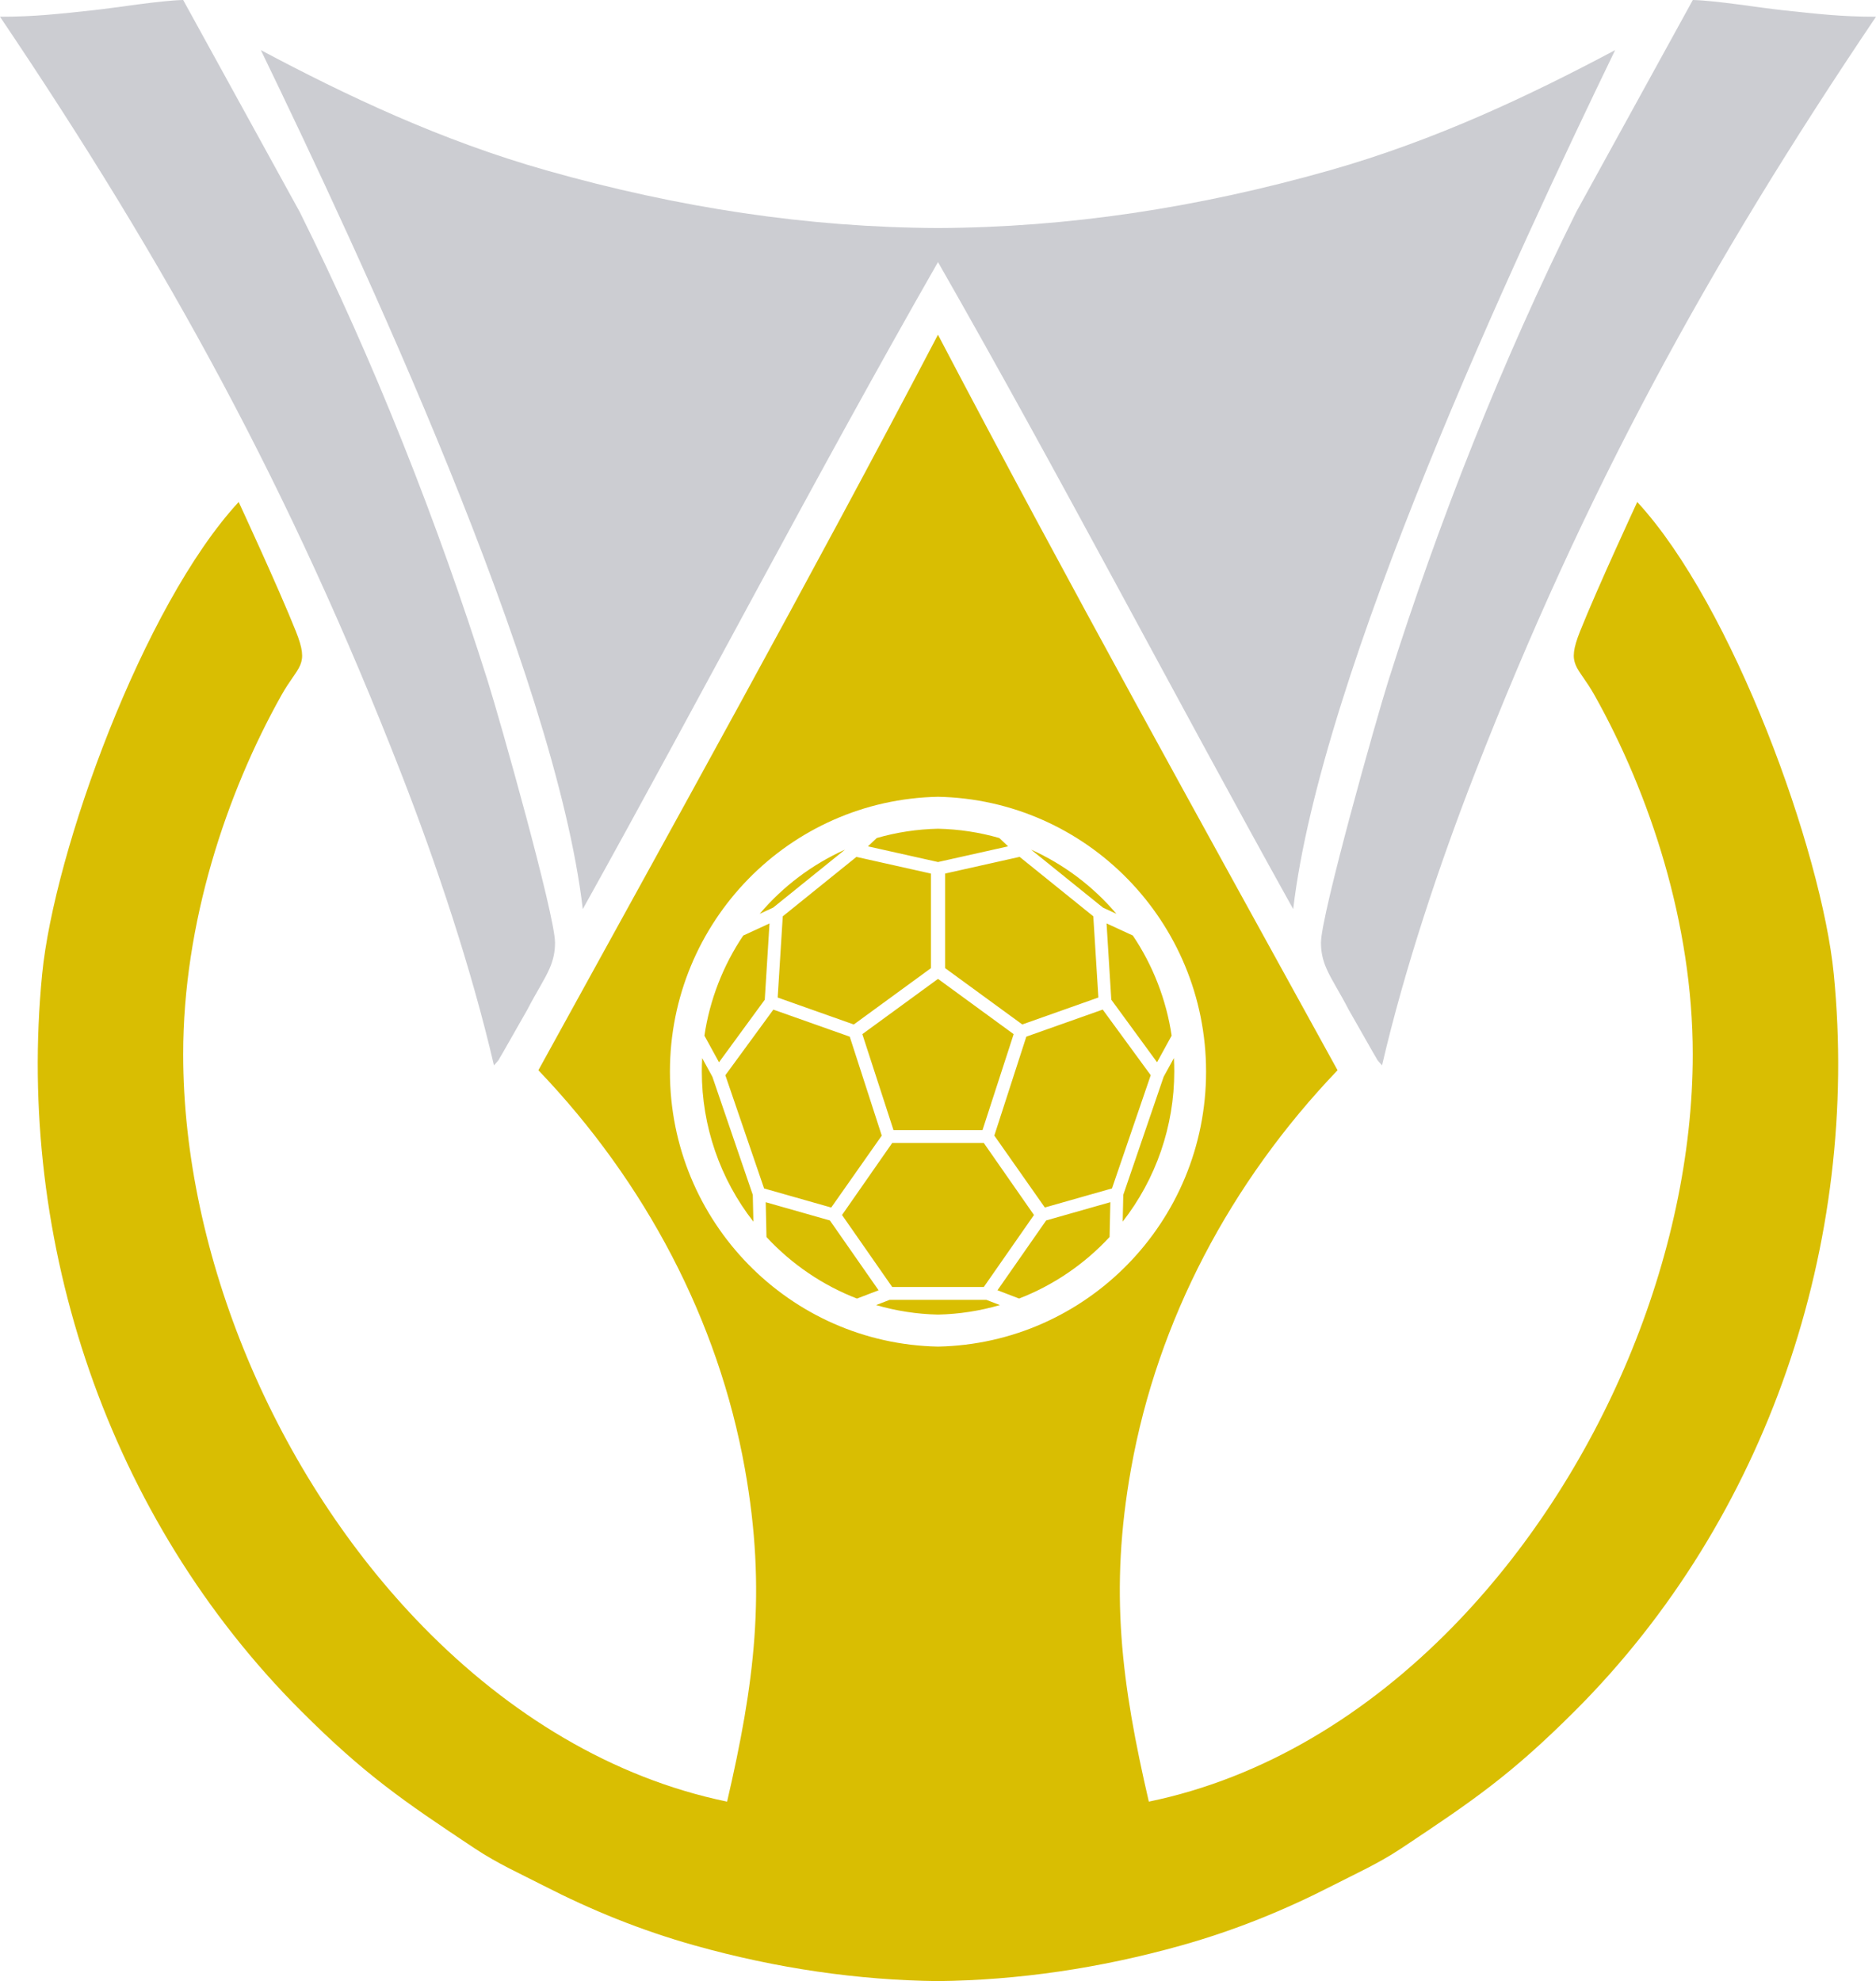
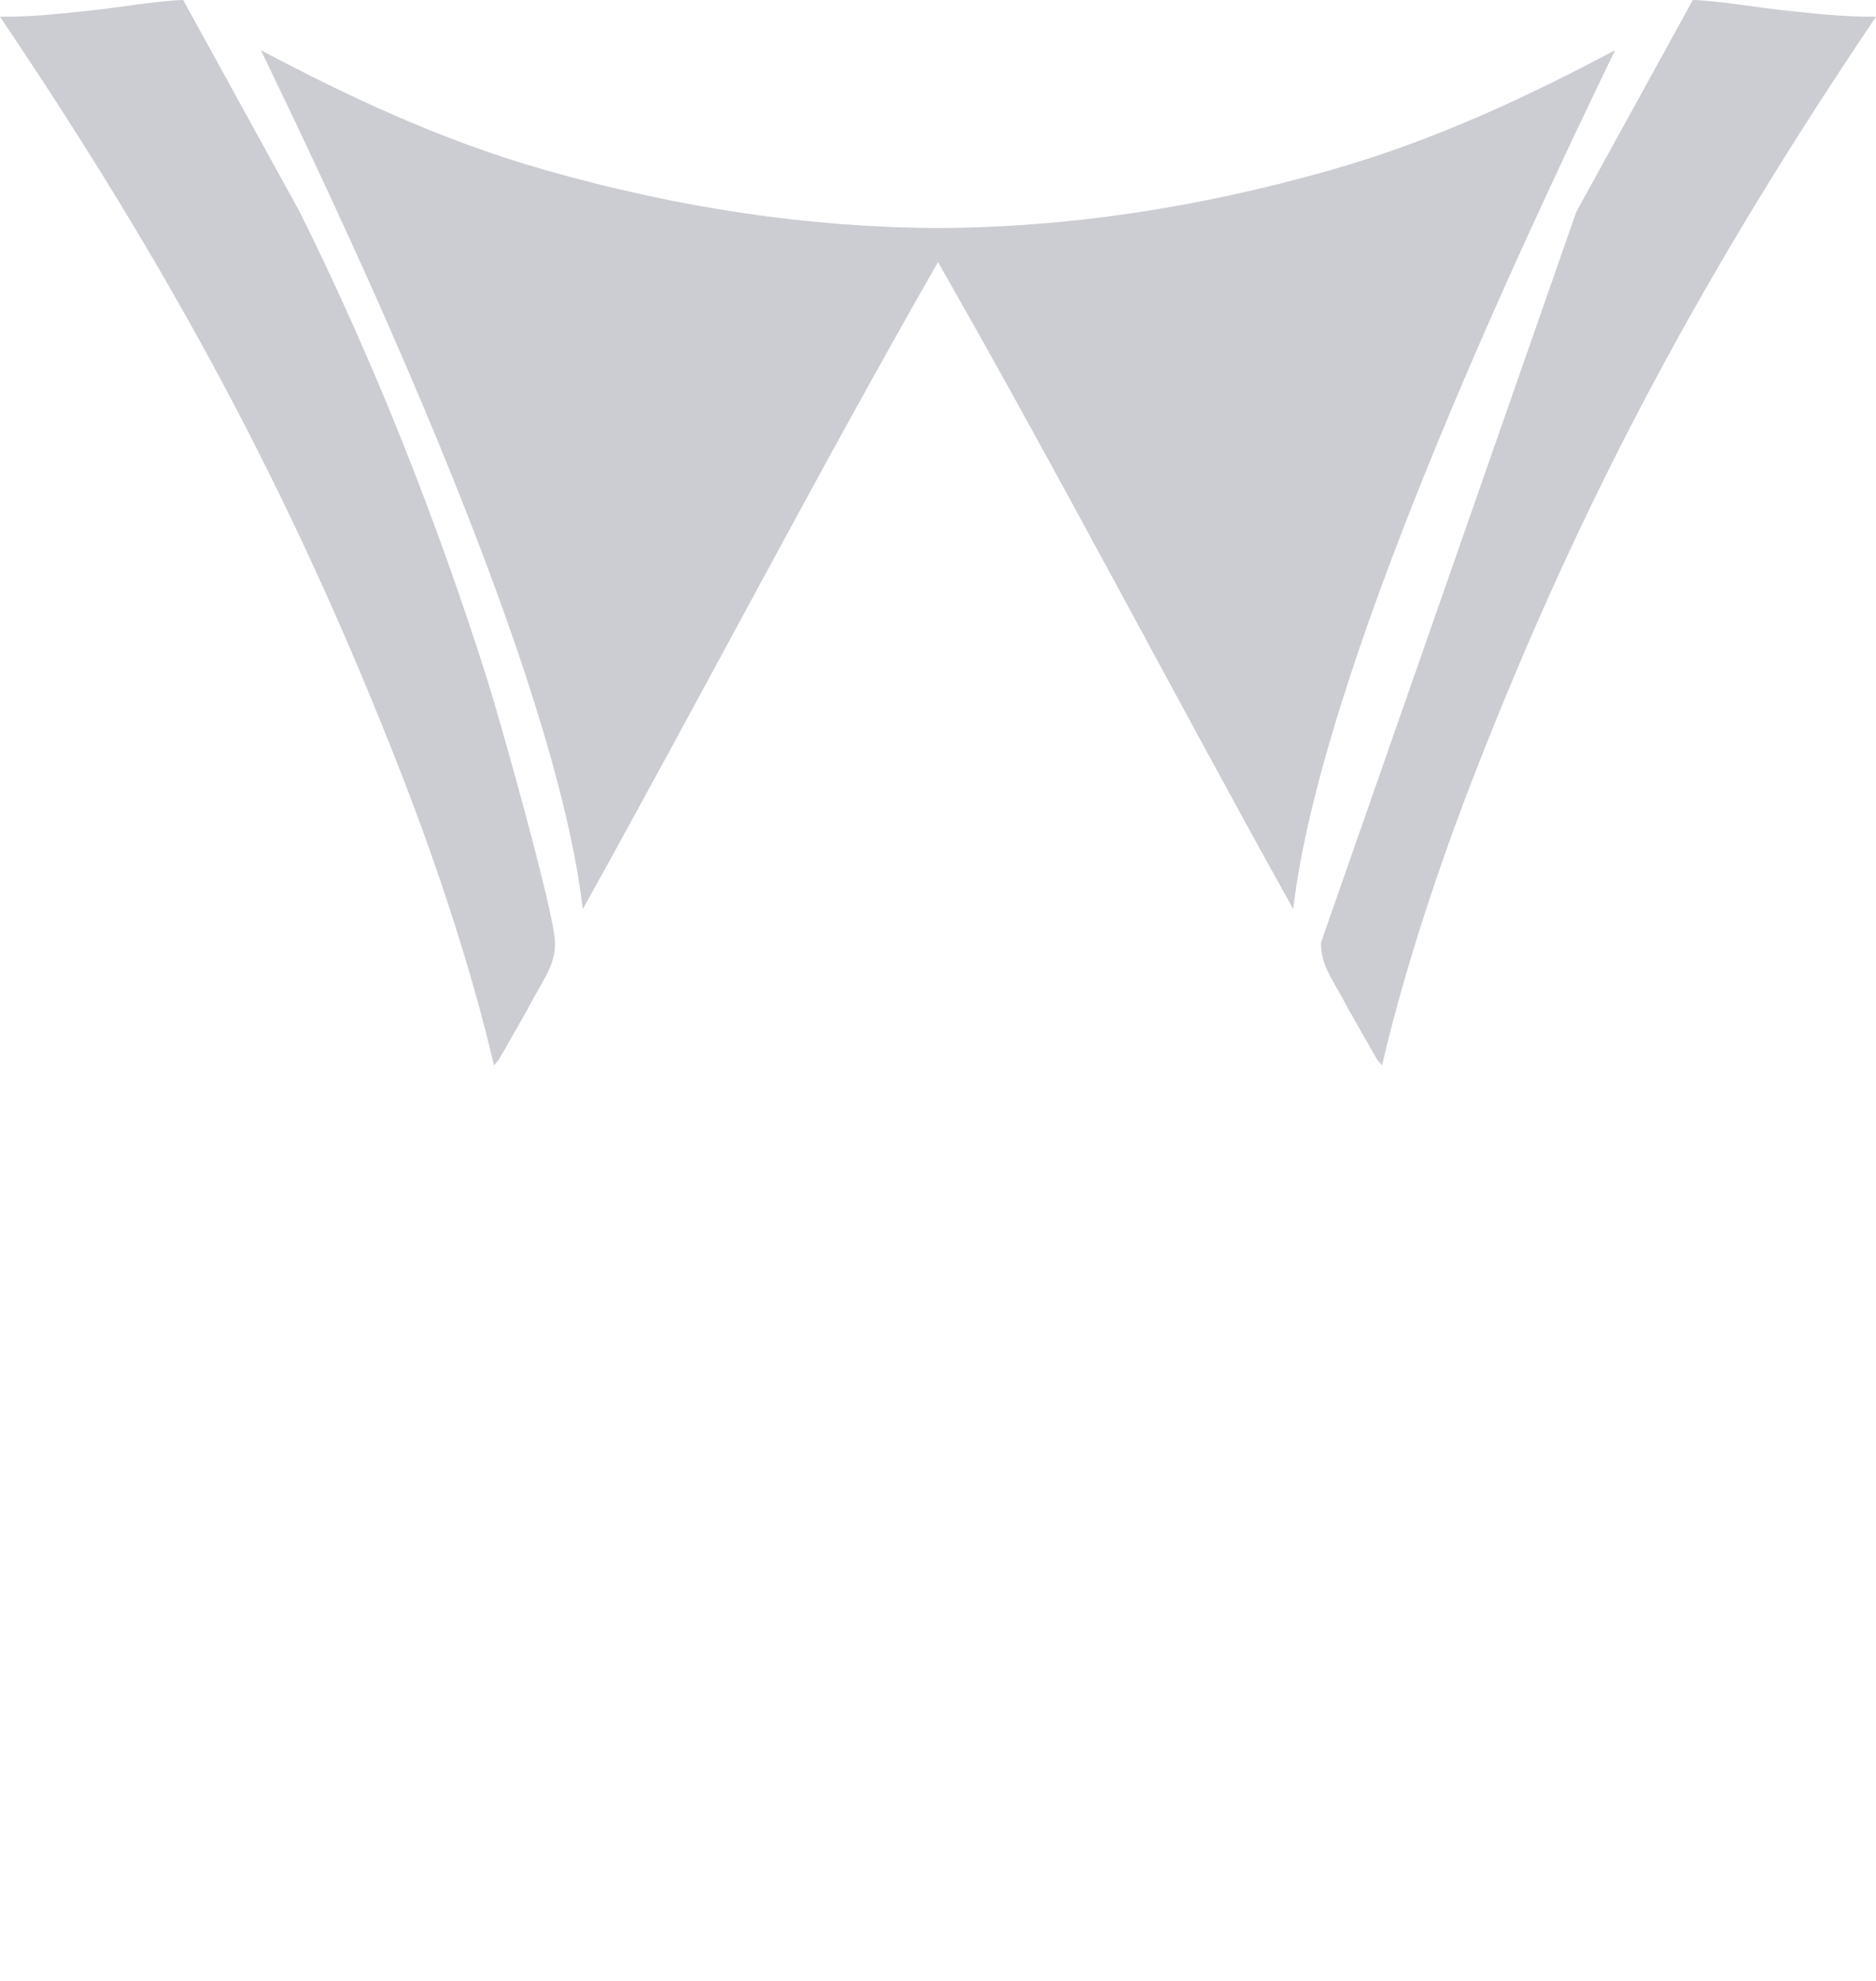
<svg xmlns="http://www.w3.org/2000/svg" xml:space="preserve" width="107.901mm" height="113.95mm" version="1.1" style="shape-rendering:geometricPrecision; text-rendering:geometricPrecision; image-rendering:optimizeQuality; fill-rule:evenodd; clip-rule:evenodd" viewBox="0 0 9044.88 9551.91">
  <defs>
    <style type="text/css">
   
    .fil0 {fill:#CCCDD2}
    .fil1 {fill:#D9BE02}
   
  </style>
  </defs>
  <g id="Camada_x0020_1">
    <g id="_3093802196752">
-       <path class="fil0" d="M6368.86 4545.09c0,47.86 9.66,86.04 26.4,124.51 23.9,55.17 62.17,111.36 107.12,198.42l116.9 205.31c33.39,55.17 9.65,23.59 44.05,63.39 107.88,-465.05 277.87,-972.89 446.84,-1406.59 533.2,-1368.4 1123.2,-2445.67 1934.71,-3649.47 -171.34,0 -283.1,-13.71 -450.38,-31.47 -106.53,-11.31 -321.96,-46.81 -432.78,-49.2l-561.95 1021.91c-358.15,720.17 -662.56,1489.51 -906.62,2262.28 -56.97,180.26 -324.29,1127.93 -324.29,1260.9zm-3692.84 0c0,47.86 -9.66,86.04 -26.4,124.51 -23.9,55.17 -62.17,111.36 -107.12,198.42l-116.9 205.31c-33.39,55.17 -9.65,23.59 -44.05,63.39 -107.88,-465.05 -277.87,-972.89 -446.84,-1406.59 -533.2,-1368.4 -1123.2,-2445.67 -1934.71,-3649.47 171.34,0 283.06,-13.71 450.42,-31.47 106.51,-11.31 321.92,-46.81 432.74,-49.2l561.95 1021.91c358.15,720.17 662.56,1489.51 906.62,2262.28 56.97,180.26 324.29,1127.93 324.29,1260.9zm1846.42 -3445.64c-624.86,-2.67 -1249.6,-96.76 -1888.85,-278.21 -506.78,-143.74 -961.19,-359.03 -1375.82,-579.55 480.35,993.91 1418.25,2998.06 1552.08,4141.65 576.36,-1036.23 1125.39,-2092.58 1712.59,-3119.72 587.2,1027.13 1136.23,2083.49 1712.59,3119.72 133.83,-1143.58 1071.73,-3147.74 1552.08,-4141.65 -414.63,220.52 -869.04,435.67 -1375.82,579.55 -639.26,181.45 -1263.99,275.54 -1888.85,278.21z" />
-       <path class="fil1" d="M4522.44 6492.61c-716.27,-14.31 -1292.47,-602.21 -1292.47,-1325.47 0,-723.26 576.2,-1311.15 1292.47,-1325.49 716.27,14.34 1292.47,602.24 1292.47,1325.49 0,723.26 -576.2,1311.16 -1292.47,1325.47zm0 -4879.05c-625.31,1193.68 -1277.47,2366.33 -1926.68,3546.59 516.72,540.48 867.45,1205.75 995.47,1920.63 105.91,590.75 45.97,1037.75 -85.6,1605.8 -554.57,-114.39 -1053.77,-422.52 -1464.28,-841.95 -713.29,-728.92 -1158.18,-1794.1 -1158.18,-2761.87 0,-631.73 207.71,-1256 473.11,-1729.84 82.9,-148.06 137.5,-140.17 70.3,-308.92 -83.83,-210.38 -275.81,-623.67 -275.81,-623.67 -460.93,498.89 -889.37,1683.74 -947.52,2276.27 -126.99,1294.15 319.57,2624.86 1248.42,3552.98 307.83,307.57 491.02,432.52 838.46,663.36 109.65,72.71 217.64,120.73 330.42,178.62 231.28,118.53 470.27,215.98 729.88,288.75 395.69,110.93 788.09,167.13 1171.86,171.6 383.8,-4.47 776.2,-60.66 1171.85,-171.6 259.63,-72.78 498.63,-170.22 729.9,-288.75 112.75,-57.88 220.78,-105.91 330.39,-178.62 347.44,-230.84 530.67,-355.79 838.5,-663.36 929.04,-927.99 1375.38,-2258.83 1248.42,-3552.98 -58.15,-592.53 -486.6,-1777.38 -947.56,-2276.27 0,0 -191.82,413.29 -275.79,623.67 -67.18,168.76 -12.62,160.86 70.32,308.92 265.4,473.83 473.11,1098.11 473.11,1729.84 0,967.77 -444.93,2032.95 -1158.22,2761.87 -410.35,419.43 -909.72,727.57 -1464.25,841.95 -131.59,-568.05 -191.51,-1015.05 -85.59,-1605.8 128.03,-714.88 478.73,-1380.02 995.47,-1920.63 -649.21,-1180.42 -1301.54,-2353.07 -1926.68,-3546.59l0.29 0zm0 4653.62l-233.07 0 -65.43 25.21c96.73,28.17 196.86,43.67 298.5,45.9 101.63,-2.23 201.76,-17.73 298.5,-45.9l-65.43 -25.21 -233.07 0zm0 -756.36l-220.76 0 -241.95 347.25 241.95 347.22 220.76 0 220.76 0 241.95 -347.22 -241.95 -347.25 -220.76 0zm0 -791.12l-364.79 266.42 150.26 462.82 214.54 0 214.54 0 150.26 -462.82 -364.79 -266.42zm0 -724.03c-100.73,2.24 -200,17.32 -295.37,44.89l-42.3 40.1 289.29 64.73 48.54 10.86 48.5 -10.86 289.29 -64.73 -42.3 -40.1c-95.53,-27.57 -194.75,-42.65 -295.37,-44.89l-0.29 0zm-831.09 757.12l-4.15 67.39 -220.61 301.63 -60.8 -111.05 -9.52 -17.32c25.37,-171.92 90.06,-338.6 187.1,-482.62l126.68 -58.43 -18.69 300.57 0 -0.17zm192.28 104.38l-134.13 -47.57 2.68 -43.22 21.82 -348.31 355.15 -286.55 332.91 74.54 26.41 5.97 0 455.95 -372.08 271.63 -232.77 -82.43zm-155.8 -481.14l-65.1 29.96c113.02,-133.13 253.22,-238.41 411.37,-309.52l-327.41 264.22 -18.99 15.21 0.13 0.13zm404.45 1885.18c-165.11,-63.66 -315.85,-166.08 -436.78,-296.84l-0.89 -41.32 -2.81 -126.59 309.45 87.98 234.74 336.66 -103.71 39.81 0 0.29zm-403.55 -1393.3l219.3 77.66 148.91 52.79 154.32 476.97 -243.62 346.8 -323.7 -92.01 -186.77 -545.82 231.43 -316.39 0.13 0zm-294.02 323.68l134.69 393.93 60.1 175.47 2.8 128.39 0 0.74c-160.67,-205.59 -248.61,-460.7 -248.61,-723.41 0,-21.48 0.57,-43.24 1.75,-65.03l49.26 89.91zm1919.11 -438.95l4.16 67.41 220.6 301.6 60.83 -111.05 9.49 -17.28c-25.37,-171.93 -90.04,-338.63 -187.07,-482.66l-126.71 -58.43 18.69 300.57 0 -0.15zm-192.26 104.38l134.11 -47.57 -2.68 -43.24 -21.78 -348.27 -355.18 -286.58 -332.92 74.54 -26.39 5.97 0 455.95 372.08 271.65 232.76 -82.45zm155.78 -481.12l65.12 29.97c-113.04,-133.17 -253.24,-238.41 -411.38,-309.56l327.41 264.22 18.98 15.21 -0.13 0.17zm-404.41 1885.17c165.1,-63.67 315.85,-166.11 436.74,-296.88l0.89 -41.27 2.82 -126.62 -309.46 87.99 -234.7 336.64 103.71 39.8 0 0.33zm403.51 -1393.33l-219.26 77.66 -148.95 52.82 -154.28 476.93 243.58 346.8 323.7 -91.98 186.77 -545.84 -231.41 -316.4 -0.15 0zm294.03 323.7l-134.69 393.9 -60.07 175.51 -2.84 128.36 0 0.75c160.67,-205.59 248.65,-460.71 248.65,-723.43 0,-21.47 -0.61,-43.22 -1.79,-64.98l-49.26 89.9z" />
+       <path class="fil0" d="M6368.86 4545.09c0,47.86 9.66,86.04 26.4,124.51 23.9,55.17 62.17,111.36 107.12,198.42l116.9 205.31c33.39,55.17 9.65,23.59 44.05,63.39 107.88,-465.05 277.87,-972.89 446.84,-1406.59 533.2,-1368.4 1123.2,-2445.67 1934.71,-3649.47 -171.34,0 -283.1,-13.71 -450.38,-31.47 -106.53,-11.31 -321.96,-46.81 -432.78,-49.2l-561.95 1021.91zm-3692.84 0c0,47.86 -9.66,86.04 -26.4,124.51 -23.9,55.17 -62.17,111.36 -107.12,198.42l-116.9 205.31c-33.39,55.17 -9.65,23.59 -44.05,63.39 -107.88,-465.05 -277.87,-972.89 -446.84,-1406.59 -533.2,-1368.4 -1123.2,-2445.67 -1934.71,-3649.47 171.34,0 283.06,-13.71 450.42,-31.47 106.51,-11.31 321.92,-46.81 432.74,-49.2l561.95 1021.91c358.15,720.17 662.56,1489.51 906.62,2262.28 56.97,180.26 324.29,1127.93 324.29,1260.9zm1846.42 -3445.64c-624.86,-2.67 -1249.6,-96.76 -1888.85,-278.21 -506.78,-143.74 -961.19,-359.03 -1375.82,-579.55 480.35,993.91 1418.25,2998.06 1552.08,4141.65 576.36,-1036.23 1125.39,-2092.58 1712.59,-3119.72 587.2,1027.13 1136.23,2083.49 1712.59,3119.72 133.83,-1143.58 1071.73,-3147.74 1552.08,-4141.65 -414.63,220.52 -869.04,435.67 -1375.82,579.55 -639.26,181.45 -1263.99,275.54 -1888.85,278.21z" />
    </g>
  </g>
</svg>